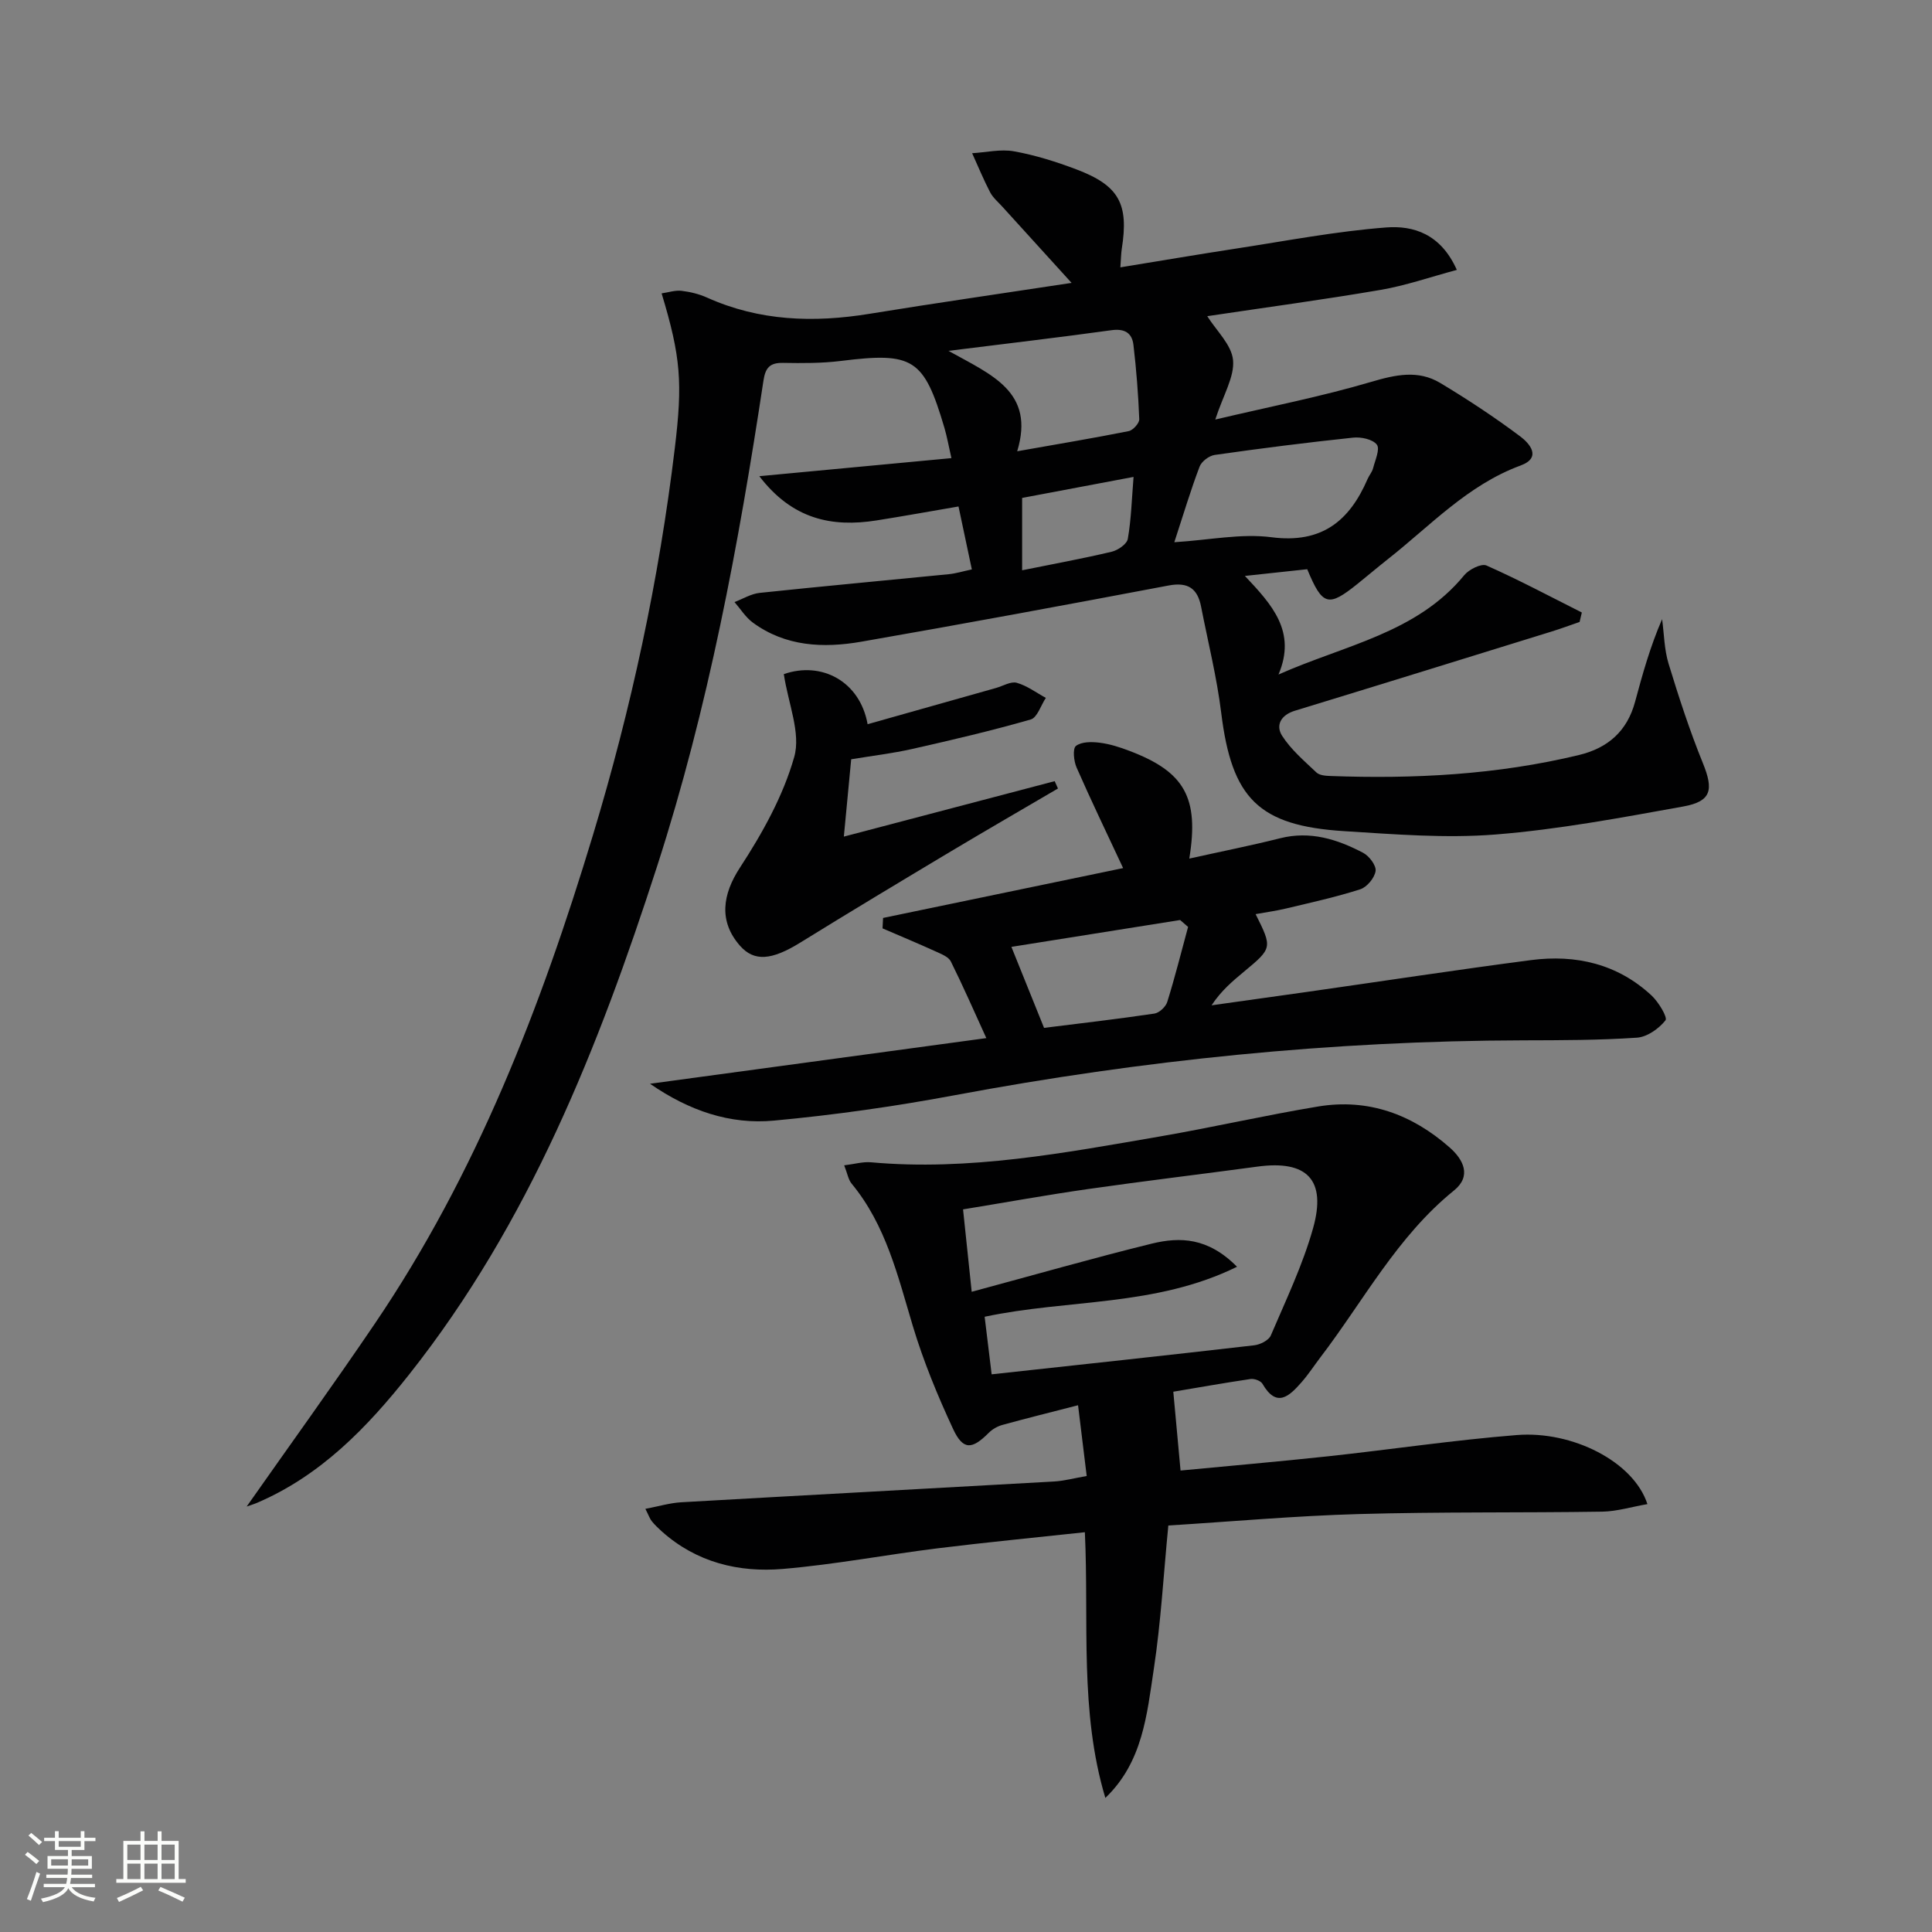
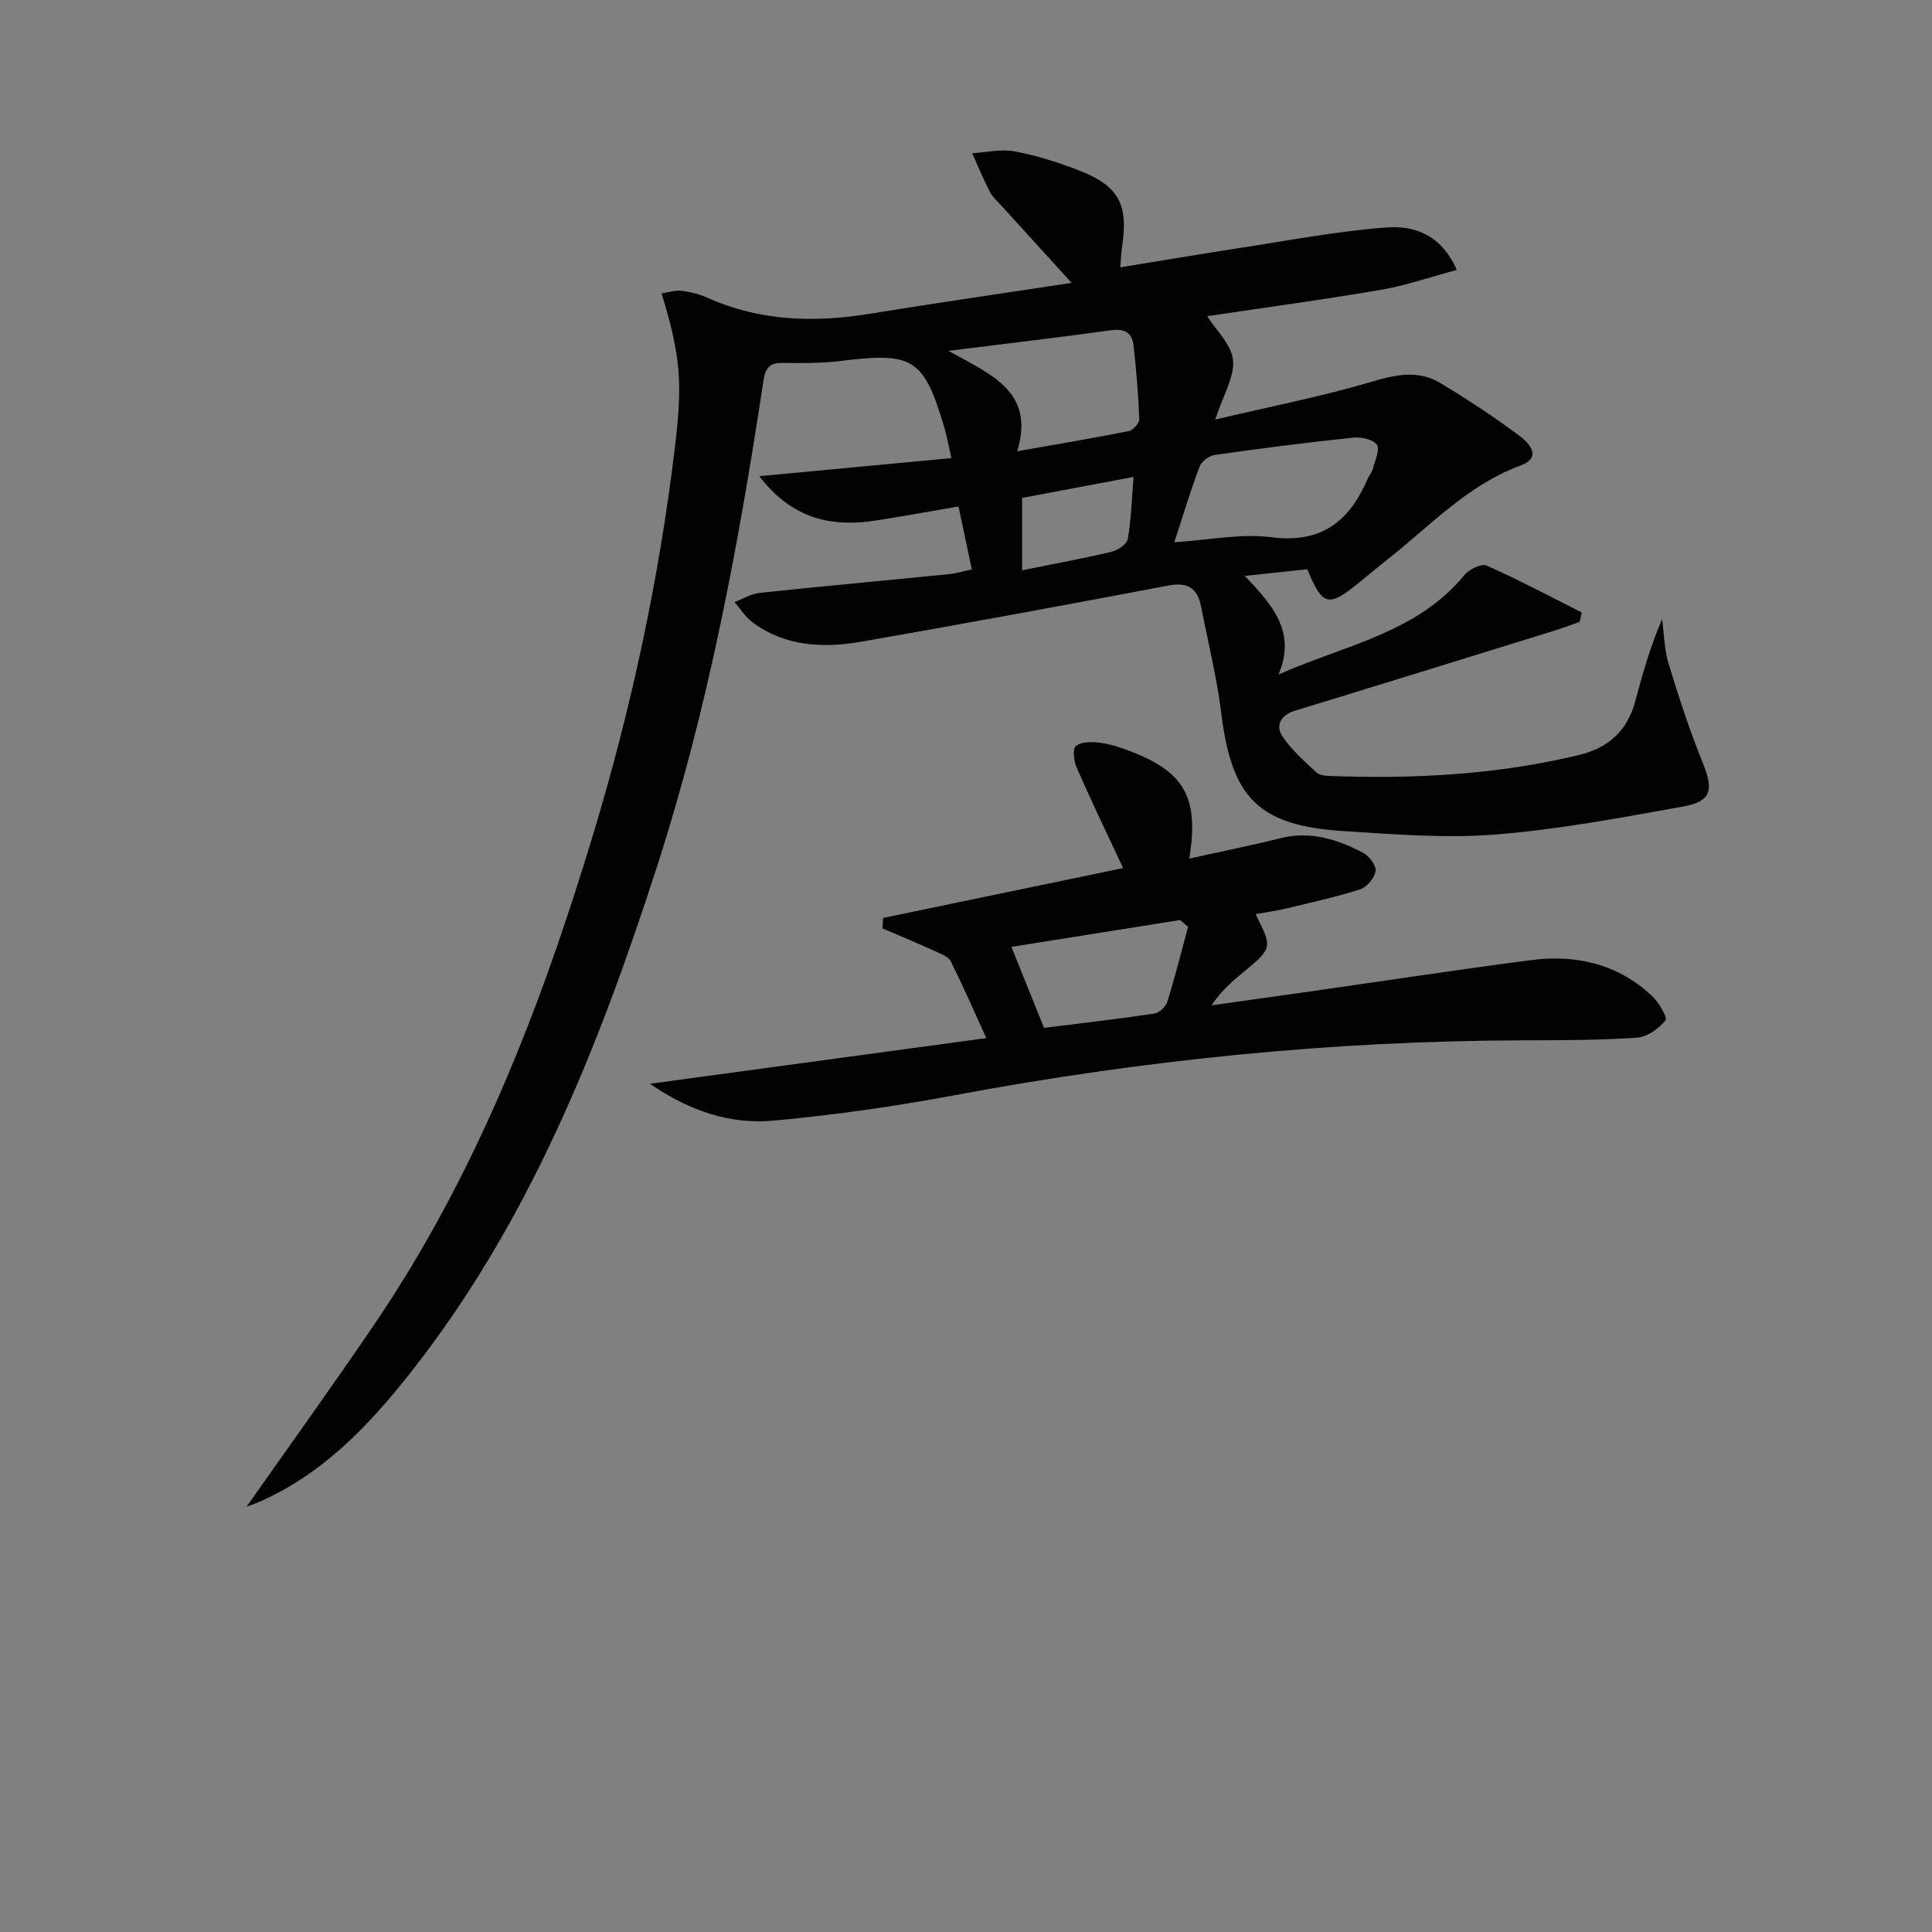
<svg xmlns="http://www.w3.org/2000/svg" enable-background="new 0 0 400 400" viewBox="0 0 400 400">
  <rect x="0" y="0" width="400" height="400" fill="#808080" stroke="none" />
-   <path d="m5.17 384 .55-.58c.85.61 1.65 1.24 2.4 1.87l-.59.64c-.83-.73-1.62-1.38-2.36-1.93m1.22 9.53-.82-.34c.71-1.76 1.37-3.64 1.98-5.63.24.13.5.25.76.36-.6 1.67-1.24 3.54-1.92 5.61m-.5-13.5.57-.54c.56.44 1.31 1.06 2.26 1.87l-.64.64c-.68-.66-1.41-1.32-2.19-1.97m3.25.46h2.24v-1.36h.77v1.36h4.57v-1.36h.76v1.36h2.28v.69h-2.28v1.84h-2.64v1.26h4.18v2.64h-4.21c0 .45-.02.86-.05 1.21h4.32v.69h-4.38c-.04.34-.1.75-.19 1.22h5.15v.69h-4.82c.87 1.19 2.51 1.92 4.93 2.19-.17.31-.3.57-.37.76-2.77-.49-4.52-1.41-5.26-2.76-.56 1.26-2.3 2.23-5.24 2.9-.12-.24-.26-.48-.43-.72 2.73-.55 4.38-1.34 4.96-2.38h-4.38v-.69h4.65c.1-.38.17-.79.21-1.22h-4.32v-.69h4.4c.03-.34.05-.75.05-1.21h-4.2v-2.64h4.23v-1.26h-2.69v-1.84h-2.24zm1.46 4.46v1.29h3.45c.01-.4.02-.57.01-.53v-.32-.45h-3.46zm1.55-2.59h4.57v-1.19h-4.57zm6.11 2.59h-3.42v.77c-.01.19-.01.37-.02.53h3.44z" fill="#fbfcfa" />
-   <path d="m32.63 379.16h.82v1.98h3.54v7.89h1.46v.78h-14.37v-.78h1.46v-7.89h3.55v-1.98h.82v1.98h2.73v-1.98zm-3.49 11.48.5.73c-1.61.82-3.28 1.63-5 2.41-.13-.27-.28-.55-.44-.82 1.75-.72 3.4-1.49 4.94-2.32m-2.78-5.55h2.73v-3.18h-2.73zm0 3.95h2.73v-3.2h-2.73zm3.54-3.95h2.73v-3.18h-2.73zm0 3.95h2.73v-3.2h-2.73zm7.89 4.68c-1.84-.92-3.51-1.7-5.02-2.32l.45-.73c1.89.8 3.57 1.55 5.04 2.23zm-1.62-11.81h-2.73v3.18h2.73zm-2.73 7.13h2.73v-3.2h-2.73z" fill="#fbfcfa" />
  <g fill="#010102">
    <path d="m51.07 311.91c8.87-12.63 17.89-25.11 26.52-37.84 21.04-31.02 34.39-65.51 45.16-101.13 7.94-26.25 13.7-52.97 16.97-80.22 1.61-13.41 1.27-18.75-2.74-31.98 1.44-.21 2.81-.68 4.11-.53 1.8.21 3.64.66 5.29 1.4 10.85 4.88 22.09 5.24 33.64 3.36 13.55-2.21 27.14-4.16 41.84-6.4-5.26-5.79-9.77-10.75-14.28-15.72-.89-.99-1.98-1.89-2.58-3.03-1.37-2.63-2.5-5.39-3.73-8.1 2.9-.17 5.9-.89 8.68-.39 4.38.79 8.7 2.15 12.88 3.73 8.88 3.36 10.9 7.14 9.42 16.47-.15.97-.15 1.96-.29 3.82 8.23-1.34 16.16-2.69 24.11-3.91 10.3-1.58 20.59-3.56 30.95-4.35 5.55-.42 11.26 1.29 14.6 8.79-5.52 1.48-10.58 3.25-15.79 4.14-11.92 2.04-23.92 3.65-35.88 5.44 1.89 3.01 5.04 5.92 5.34 9.1.32 3.46-2.01 7.17-3.68 12.3 11.5-2.71 22.04-4.77 32.29-7.8 5.05-1.49 9.72-2.51 14.29.23 5.68 3.41 11.24 7.08 16.54 11.05 1.86 1.39 4.61 4.37.09 6.04-10.98 4.04-18.72 12.51-27.58 19.47-2.09 1.65-4.12 3.38-6.2 5.05-6.04 4.85-7.24 4.55-10.39-3.05-3.87.42-7.9.85-12.91 1.39 5.64 5.98 10.73 11.54 6.96 20.41 13.79-6.13 28.62-8.56 38.46-20.57.98-1.19 3.53-2.47 4.6-2 6.7 2.97 13.18 6.43 19.74 9.73-.15.65-.3 1.31-.46 1.96-1.91.66-3.8 1.36-5.73 1.96-17.73 5.49-35.47 11-53.22 16.42-2.9.88-4.03 3.02-2.64 5.19 1.84 2.87 4.57 5.19 7.09 7.58.63.6 1.88.71 2.86.74 17.34.64 34.55-.25 51.5-4.34 6.03-1.45 10-4.97 11.63-11.04 1.54-5.72 3.13-11.42 5.59-17.09.42 3.08.44 6.28 1.34 9.22 2.12 6.94 4.37 13.86 7.1 20.58 2.25 5.54 1.8 7.93-4.08 8.99-12.87 2.32-25.8 4.75-38.8 5.79-10.38.83-20.94-.04-31.39-.69-17.78-1.12-23.27-6.82-25.45-24.49-.91-7.39-2.74-14.67-4.17-22-.73-3.74-2.7-5.13-6.71-4.37-21.19 4.01-42.4 7.94-63.65 11.64-7.84 1.36-15.67 1.02-22.46-3.97-1.49-1.1-2.53-2.81-3.78-4.24 1.73-.65 3.42-1.71 5.21-1.9 13.04-1.38 26.11-2.57 39.16-3.87 1.44-.14 2.85-.58 4.77-.99-.92-4.37-1.77-8.36-2.76-13.03-5.73.98-11.34 2-16.98 2.89-9.26 1.46-17.43-.24-24.26-9.16 13.72-1.29 26.57-2.5 39.77-3.74-.56-2.45-.9-4.4-1.45-6.28-4.25-14.37-6.46-15.71-21.44-13.84-3.95.49-7.98.47-11.97.4-2.76-.05-3.66 1.03-4.06 3.71-5.14 33.98-11.43 67.75-22.01 100.5-12.09 37.44-26.52 73.85-51.28 105.15-8.75 11.06-18.41 21.08-31.73 26.73-.71.28-1.44.51-1.97.69zm192.06-199.65c7.26-.45 13.84-1.85 20.13-1.03 10.38 1.34 16.12-3.34 19.89-12.07.33-.76.93-1.43 1.13-2.21.42-1.66 1.48-3.97.78-4.89-.85-1.12-3.28-1.63-4.93-1.45-9.57 1.01-19.12 2.22-28.64 3.58-1.17.17-2.73 1.35-3.13 2.43-1.82 4.78-3.29 9.71-5.23 15.64zm-46.76-39.62c8.94 4.99 17.97 8.46 14.23 20.79 8.48-1.5 15.8-2.72 23.08-4.17.9-.18 2.23-1.65 2.19-2.48-.2-5.13-.6-10.25-1.2-15.35-.29-2.51-1.83-3.45-4.6-3.06-10.64 1.48-21.33 2.72-33.7 4.27zm15.25 30.45v14.98c6.58-1.33 12.6-2.43 18.54-3.84 1.3-.31 3.16-1.59 3.34-2.67.7-3.99.81-8.08 1.19-12.82-8.14 1.54-15.7 2.97-23.07 4.35z" />
-     <path d="m341.08 311.41c-3.34.58-6.33 1.51-9.33 1.56-16.82.26-33.65.02-50.46.5-13.09.37-26.16 1.54-39.4 2.37-1 10.24-1.54 20.02-3 29.66-1.43 9.45-2.28 19.32-10.04 26.74-5.38-17.93-3.37-36.35-4.24-55.01-10.42 1.13-20.46 2.09-30.47 3.33-10.7 1.33-21.32 3.36-32.05 4.27-9.16.78-17.88-1.35-25.04-7.74-.74-.66-1.47-1.36-2.09-2.12-.4-.48-.6-1.12-1.34-2.58 2.75-.52 5.06-1.22 7.41-1.36 25.72-1.47 51.45-2.84 77.18-4.3 2.1-.12 4.18-.69 6.78-1.14-.61-4.98-1.18-9.64-1.79-14.65-5.74 1.48-10.71 2.71-15.64 4.07-1.03.28-2.1.88-2.85 1.64-3.47 3.49-5.32 3.63-7.38-.79-3.21-6.9-6.14-14.01-8.33-21.29-3.11-10.36-5.56-20.9-12.68-29.51-.68-.82-.86-2.06-1.54-3.79 2.14-.26 3.88-.78 5.55-.63 20.29 1.83 40.08-1.95 59.89-5.36 10.95-1.89 21.79-4.39 32.74-6.2 10.34-1.7 19.4 1.65 27.16 8.48 2.88 2.53 4.6 5.94.91 8.92-11.77 9.52-18.71 22.83-27.66 34.55-1.31 1.72-2.49 3.55-3.92 5.17-2.52 2.86-5.12 5.4-8.07.3-.36-.62-1.69-1.11-2.47-.99-5.55.82-11.08 1.81-15.99 2.63.51 5.54.98 10.71 1.5 16.32 9.82-.94 20.2-1.84 30.55-2.95 13.04-1.41 26.03-3.36 39.09-4.4 11.47-.91 24.16 5.49 27.02 14.3zm-84.97-49.14c-16.9 8.31-34.91 6.67-52.25 10.35.52 4.28 1.03 8.46 1.45 11.92 18.46-2.01 36.42-3.94 54.36-6.01 1.24-.14 3.01-1.03 3.44-2.04 3.12-7.31 6.6-14.56 8.74-22.17 2.84-10.08-1.26-14.17-11.48-12.79-11.67 1.58-23.37 2.97-35.03 4.64-8.62 1.23-17.19 2.79-25.95 4.22.62 5.87 1.16 11.04 1.79 17.06 12.99-3.5 25.1-6.97 37.32-9.98 5.76-1.39 11.58-1.31 17.61 4.8z" />
    <path d="m134.58 224.38c23.81-3.23 46.86-6.36 69.63-9.45-2.58-5.65-4.84-10.83-7.35-15.87-.47-.95-1.93-1.52-3.04-2.03-3.67-1.67-7.4-3.22-11.1-4.82.04-.72.07-1.44.11-2.16 16.49-3.43 32.99-6.85 49.7-10.32-3.43-7.34-6.65-14.02-9.63-20.81-.59-1.34-.85-3.92-.14-4.48 1.14-.89 3.27-.88 4.91-.67 2.11.26 4.22.94 6.22 1.71 11.34 4.31 14.41 9.63 12.34 22.28 6.47-1.44 12.68-2.67 18.81-4.21 6.24-1.57 11.84.21 17.19 3.02 1.25.66 2.74 2.63 2.57 3.77-.21 1.43-1.79 3.33-3.18 3.78-5.02 1.61-10.19 2.74-15.33 3.97-2.05.49-4.15.78-6.33 1.17 3.48 6.95 3.46 7.04-2.34 11.86-2.39 1.98-4.77 3.97-6.78 7.02 6.6-.92 13.2-1.84 19.8-2.78 15.44-2.2 30.87-4.56 46.33-6.58 9.3-1.21 17.94.78 24.99 7.35 1.43 1.34 3.34 4.52 2.86 5.12-1.37 1.73-3.8 3.45-5.92 3.59-7.8.53-15.64.53-23.46.55-39.63.09-78.87 4.08-117.81 11.37-12.37 2.31-24.88 4.09-37.4 5.25-9.07.85-17.55-2.03-25.65-7.63zm111.4-32.47c-.55-.48-1.1-.95-1.65-1.43-11.76 1.87-23.52 3.75-34.93 5.56 2.42 6 4.51 11.18 6.76 16.77 7.46-.93 15.17-1.82 22.85-2.96 1.01-.15 2.35-1.41 2.66-2.42 1.6-5.12 2.9-10.34 4.31-15.52z" />
-     <path d="m162.28 139.57c7.84-2.73 15.77 1.51 17.35 10.37 8.9-2.51 17.75-5.01 26.61-7.51 1.44-.41 3.05-1.41 4.28-1.06 2.13.6 4.02 2.04 6.01 3.12-1.03 1.54-1.77 4.08-3.13 4.47-8.1 2.33-16.33 4.25-24.56 6.11-4.03.91-8.15 1.39-12.61 2.13-.49 5.19-.97 10.26-1.52 16.01 15.01-3.95 29.33-7.72 43.65-11.48.23.51.45 1.01.68 1.52-7.4 4.34-14.83 8.63-22.19 13.03-10.41 6.23-20.81 12.47-31.12 18.85-5.96 3.69-9.57 4.02-12.52.68-4.47-5.08-3.61-10.66-.03-16.15 4.64-7.11 8.96-14.84 11.25-22.92 1.42-4.95-1.23-11.05-2.15-17.17z" />
  </g>
</svg>